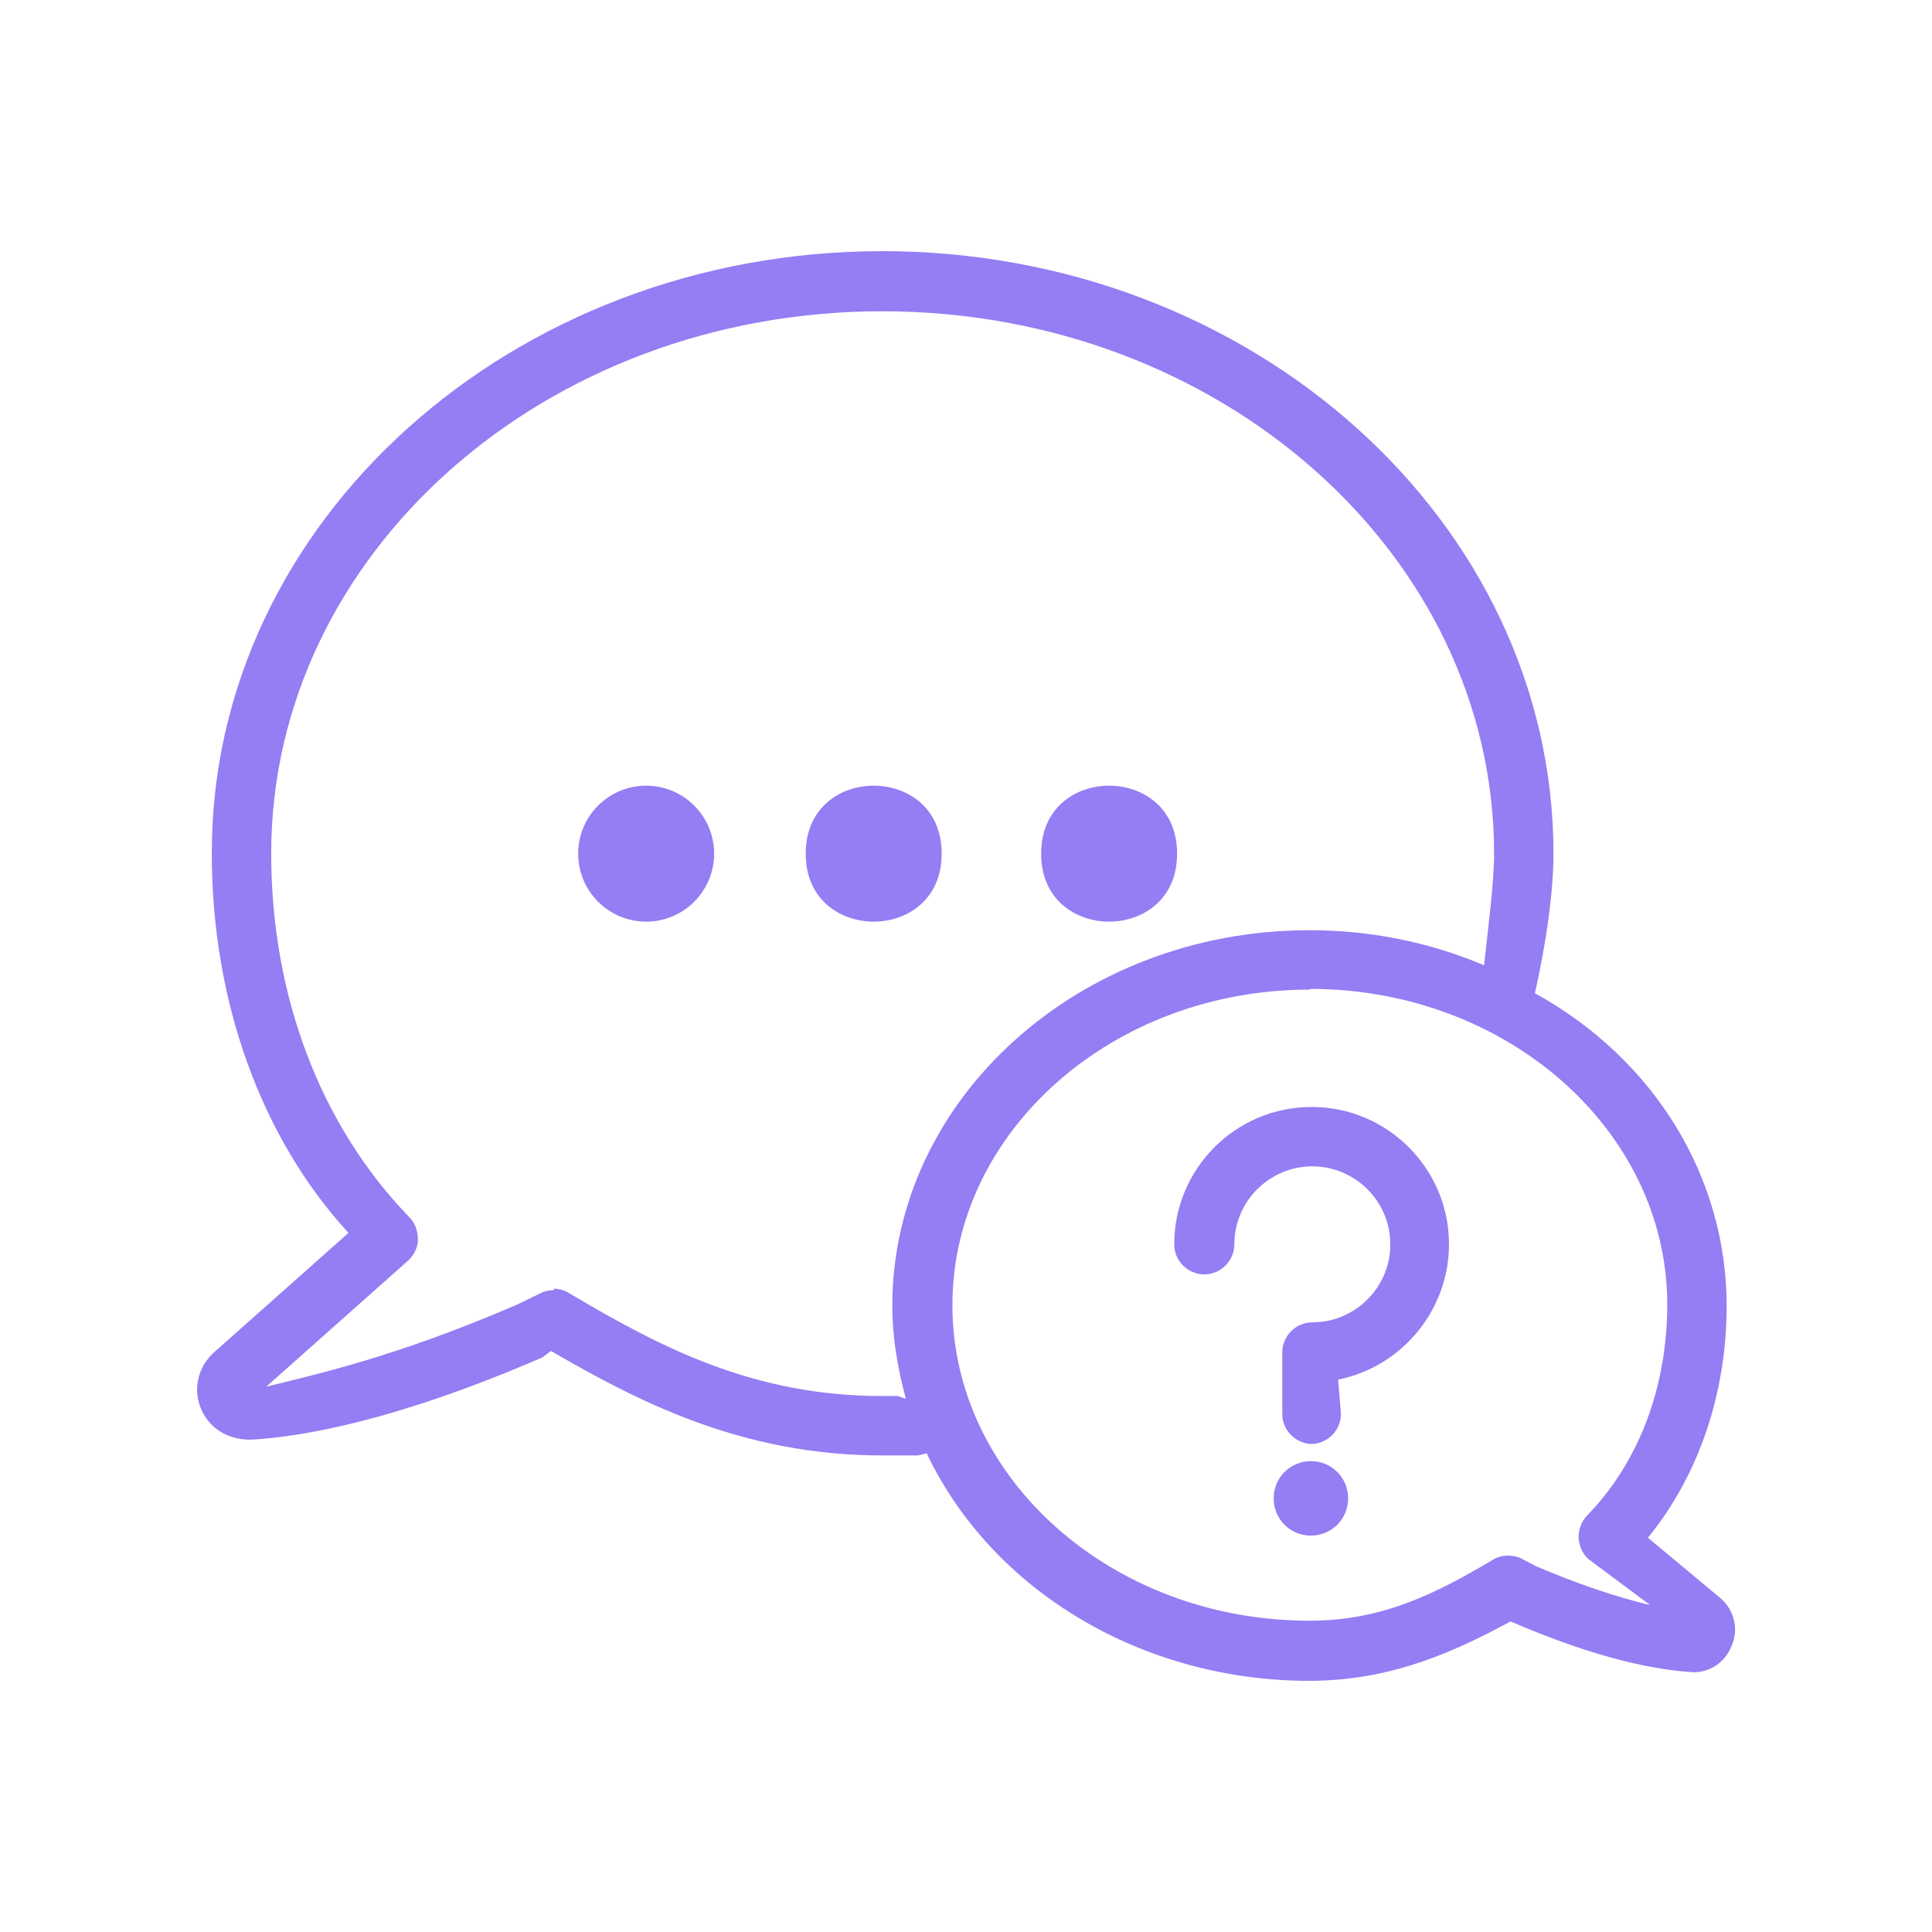
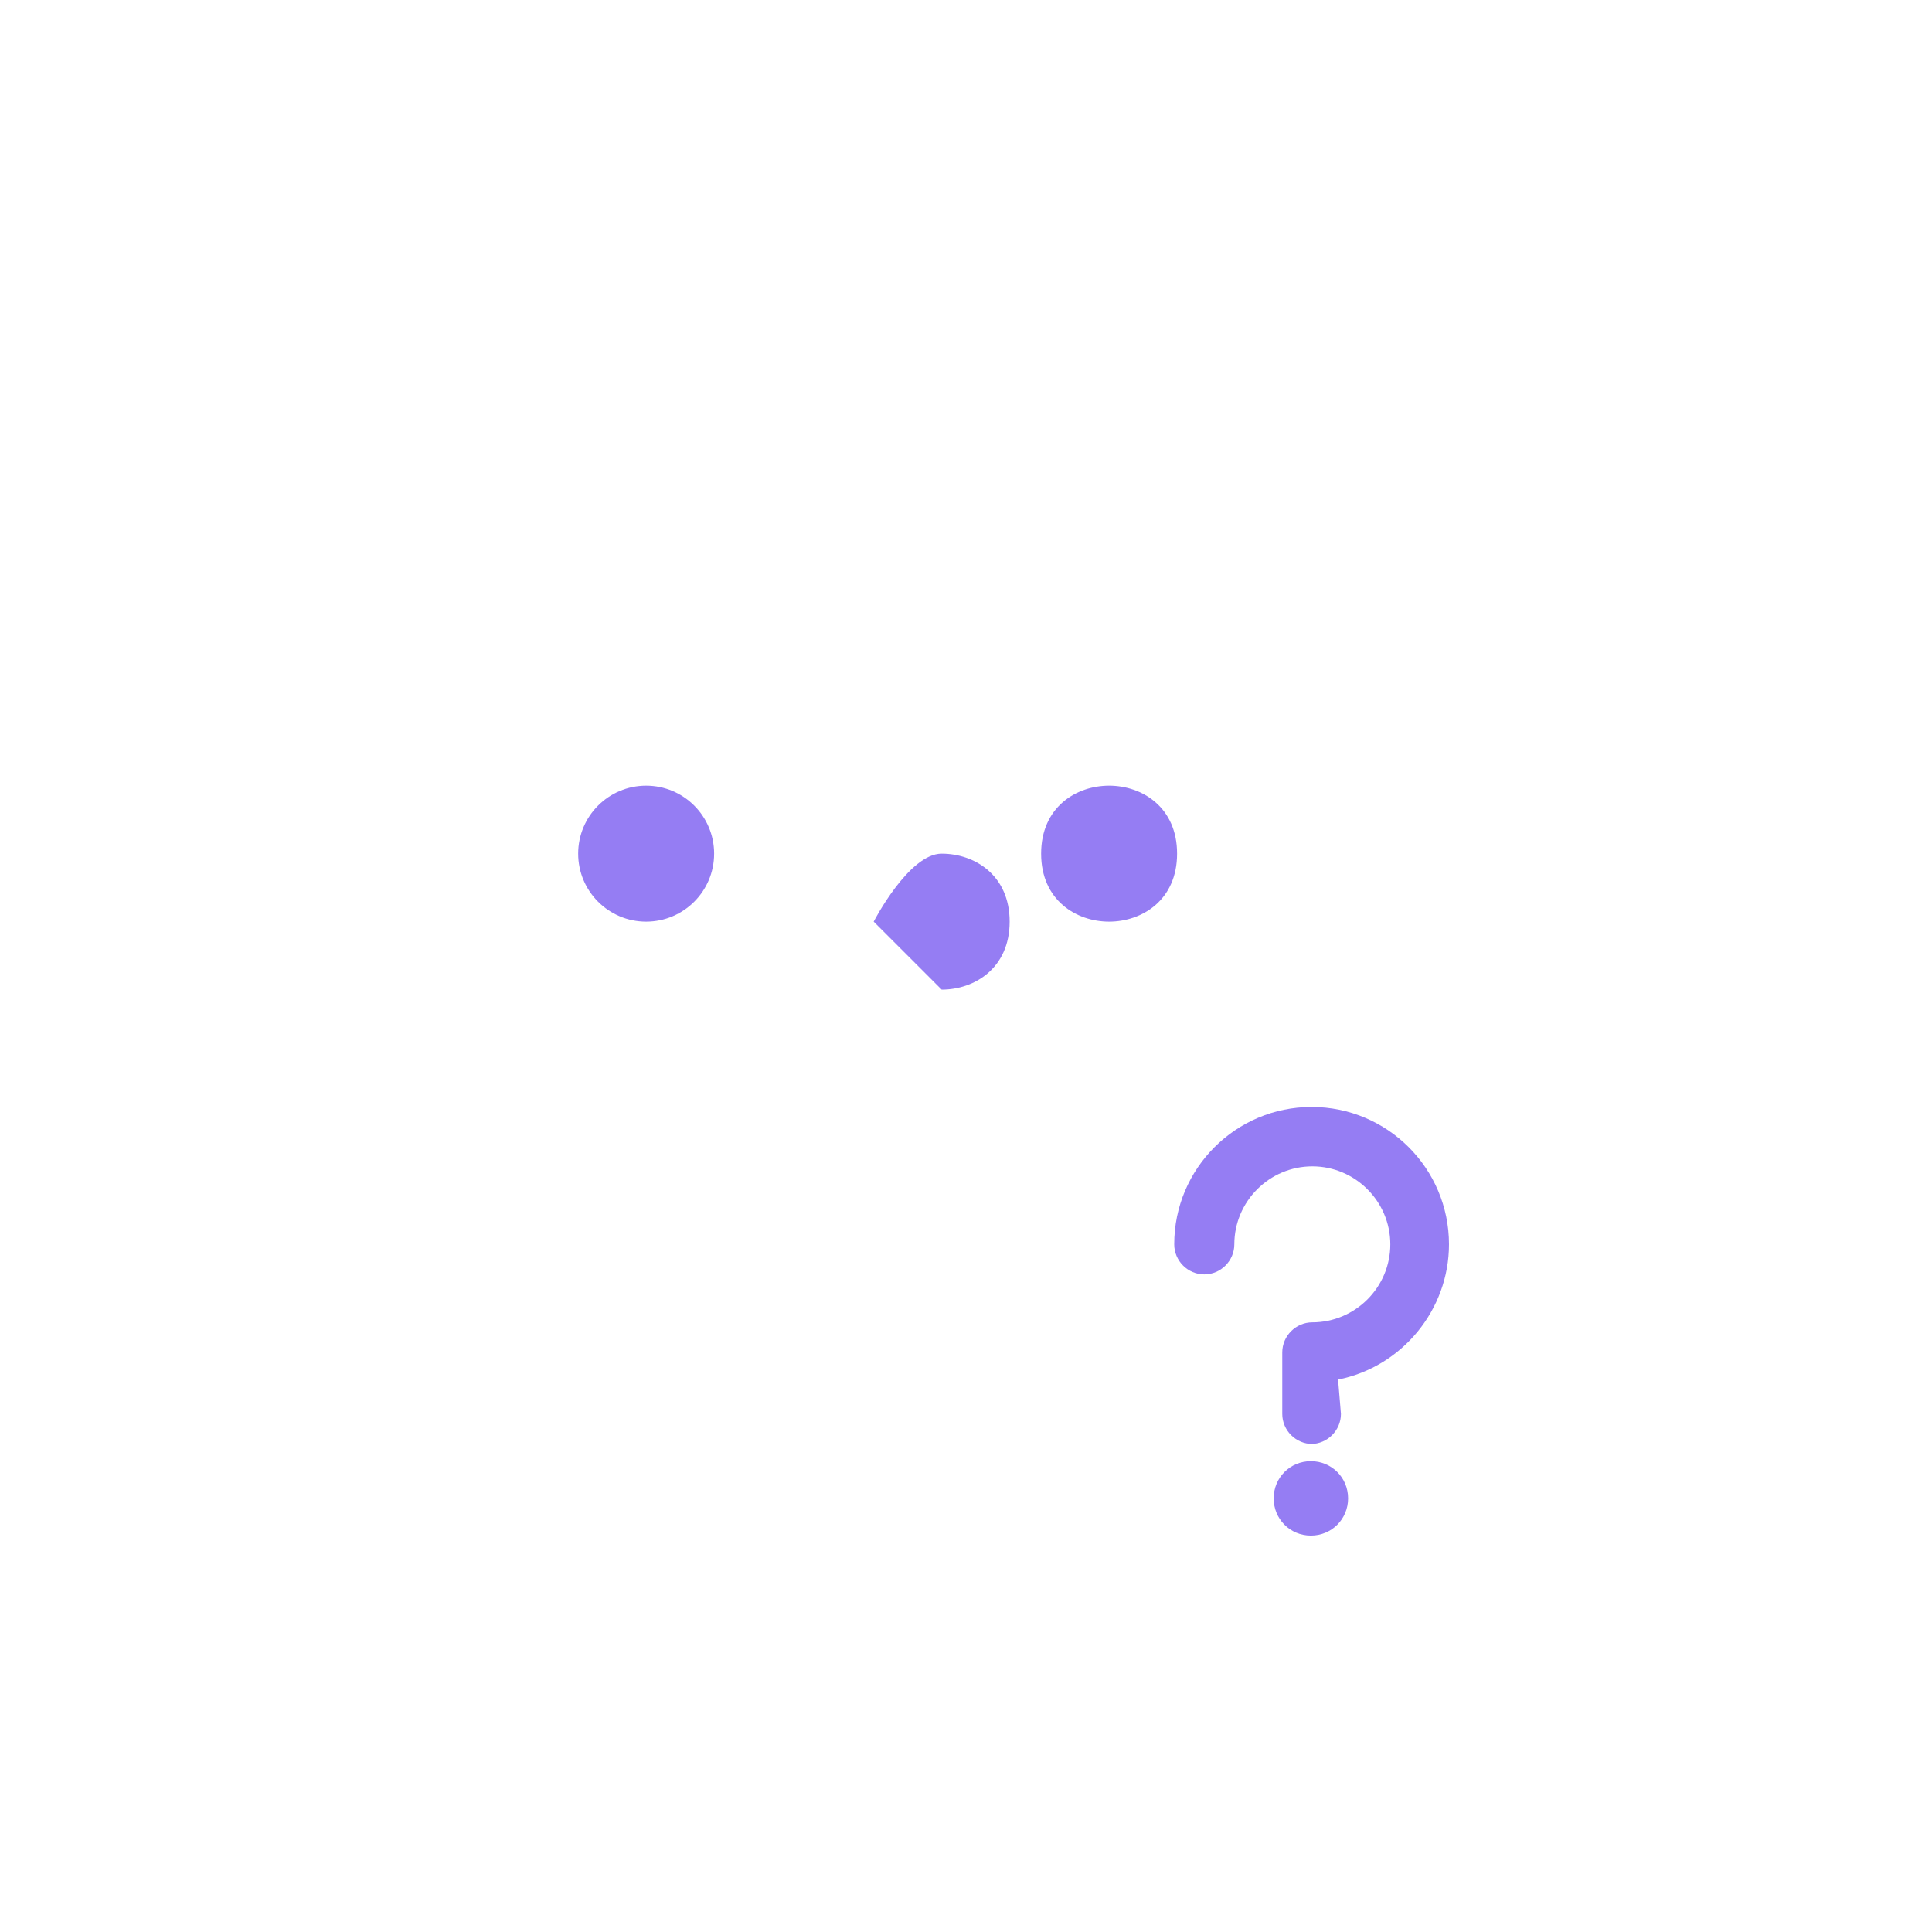
<svg xmlns="http://www.w3.org/2000/svg" id="Layer_2" data-name="Layer 2" viewBox="0 0 27 27">
  <defs>
    <style>
      .cls-1 {
        fill: none;
      }

      .cls-1, .cls-2 {
        stroke-width: 0px;
      }

      .cls-2 {
        fill: #957df3;
      }
    </style>
  </defs>
  <g id="Layer_1-2" data-name="Layer 1">
    <g>
-       <rect class="cls-1" width="27" height="27" />
      <g>
-         <path class="cls-2" d="M18.3,23.49c-2.33,0-4.43-1.25-5.35-3.18l-.12.03h-.5c-1.97,0-3.42-.76-4.63-1.46l-.12.09c-2.01.87-3.33,1.11-4.08,1.15h0c-.33,0-.58-.17-.69-.43-.12-.28-.04-.59.18-.79l1.88-1.67c-1.23-1.34-1.91-3.25-1.91-5.3C2.95,7.29,7.16,3.51,12.33,3.51s9.38,3.78,9.38,8.42c0,.76-.2,1.69-.26,1.95,1.67.92,2.68,2.57,2.68,4.37,0,1.22-.39,2.37-1.1,3.24l1.02.85c.19.17.25.43.15.66-.09.23-.3.37-.53.37h0c-.52-.03-1.33-.18-2.56-.71-.78.42-1.66.83-2.82.83ZM18.3,13.83c-2.75,0-4.99,1.98-4.99,4.41s2.24,4.41,4.99,4.41c1.04,0,1.8-.4,2.56-.85.06-.04.14-.06.21-.06.06,0,.13.01.19.04l.21.11c.59.25,1.12.43,1.59.54l-.86-.64c-.08-.07-.13-.18-.14-.3,0-.11.04-.23.12-.31.72-.74,1.12-1.79,1.12-2.95,0-2.43-2.24-4.41-4.99-4.41ZM7.74,18.01c.07,0,.15.02.21.06,1.28.76,2.58,1.44,4.38,1.44h.22s.11.04.11.04c-.12-.44-.19-.88-.19-1.3,0-2.89,2.61-5.25,5.83-5.25.84,0,1.66.16,2.44.49.06-.56.14-1.15.14-1.56,0-4.18-3.83-7.58-8.55-7.58S3.79,7.74,3.79,11.93c0,1.99.69,3.8,1.93,5.08.08.08.12.19.12.31,0,.11-.05.22-.14.3l-1.98,1.76c.63-.16,1.78-.4,3.51-1.15l.33-.16c.06-.03.12-.04.18-.04Z" />
-         <path class="cls-2" d="M12.21,12.88c-.46,0-.95-.3-.95-.95s.49-.95.95-.95.95.3.95.95-.49.95-.95.95Z" />
+         <path class="cls-2" d="M12.21,12.88s.49-.95.95-.95.95.3.95.95-.49.95-.95.95Z" />
        <circle class="cls-2" cx="9.03" cy="11.93" r=".95" />
        <path class="cls-2" d="M15.5,12.88c-.46,0-.95-.3-.95-.95s.49-.95.95-.95.95.3.95.95-.49.95-.95.95Z" />
        <path class="cls-2" d="M18.34,20.18c-.23,0-.42-.19-.42-.42v-.86c0-.23.19-.42.42-.42.6,0,1.09-.49,1.09-1.09s-.49-1.09-1.09-1.09-1.09.49-1.09,1.09c0,.23-.19.42-.42.42s-.42-.19-.42-.42c0-1.06.86-1.92,1.92-1.92s1.92.86,1.92,1.92c0,.91-.65,1.71-1.55,1.89l.04.48c0,.23-.19.42-.42.42Z" />
        <path class="cls-2" d="M18.32,21.46c-.29,0-.52-.23-.52-.52s.23-.52.52-.52.52.23.52.52c0,.29-.23.52-.52.52Z" />
      </g>
    </g>
  </g>
</svg>